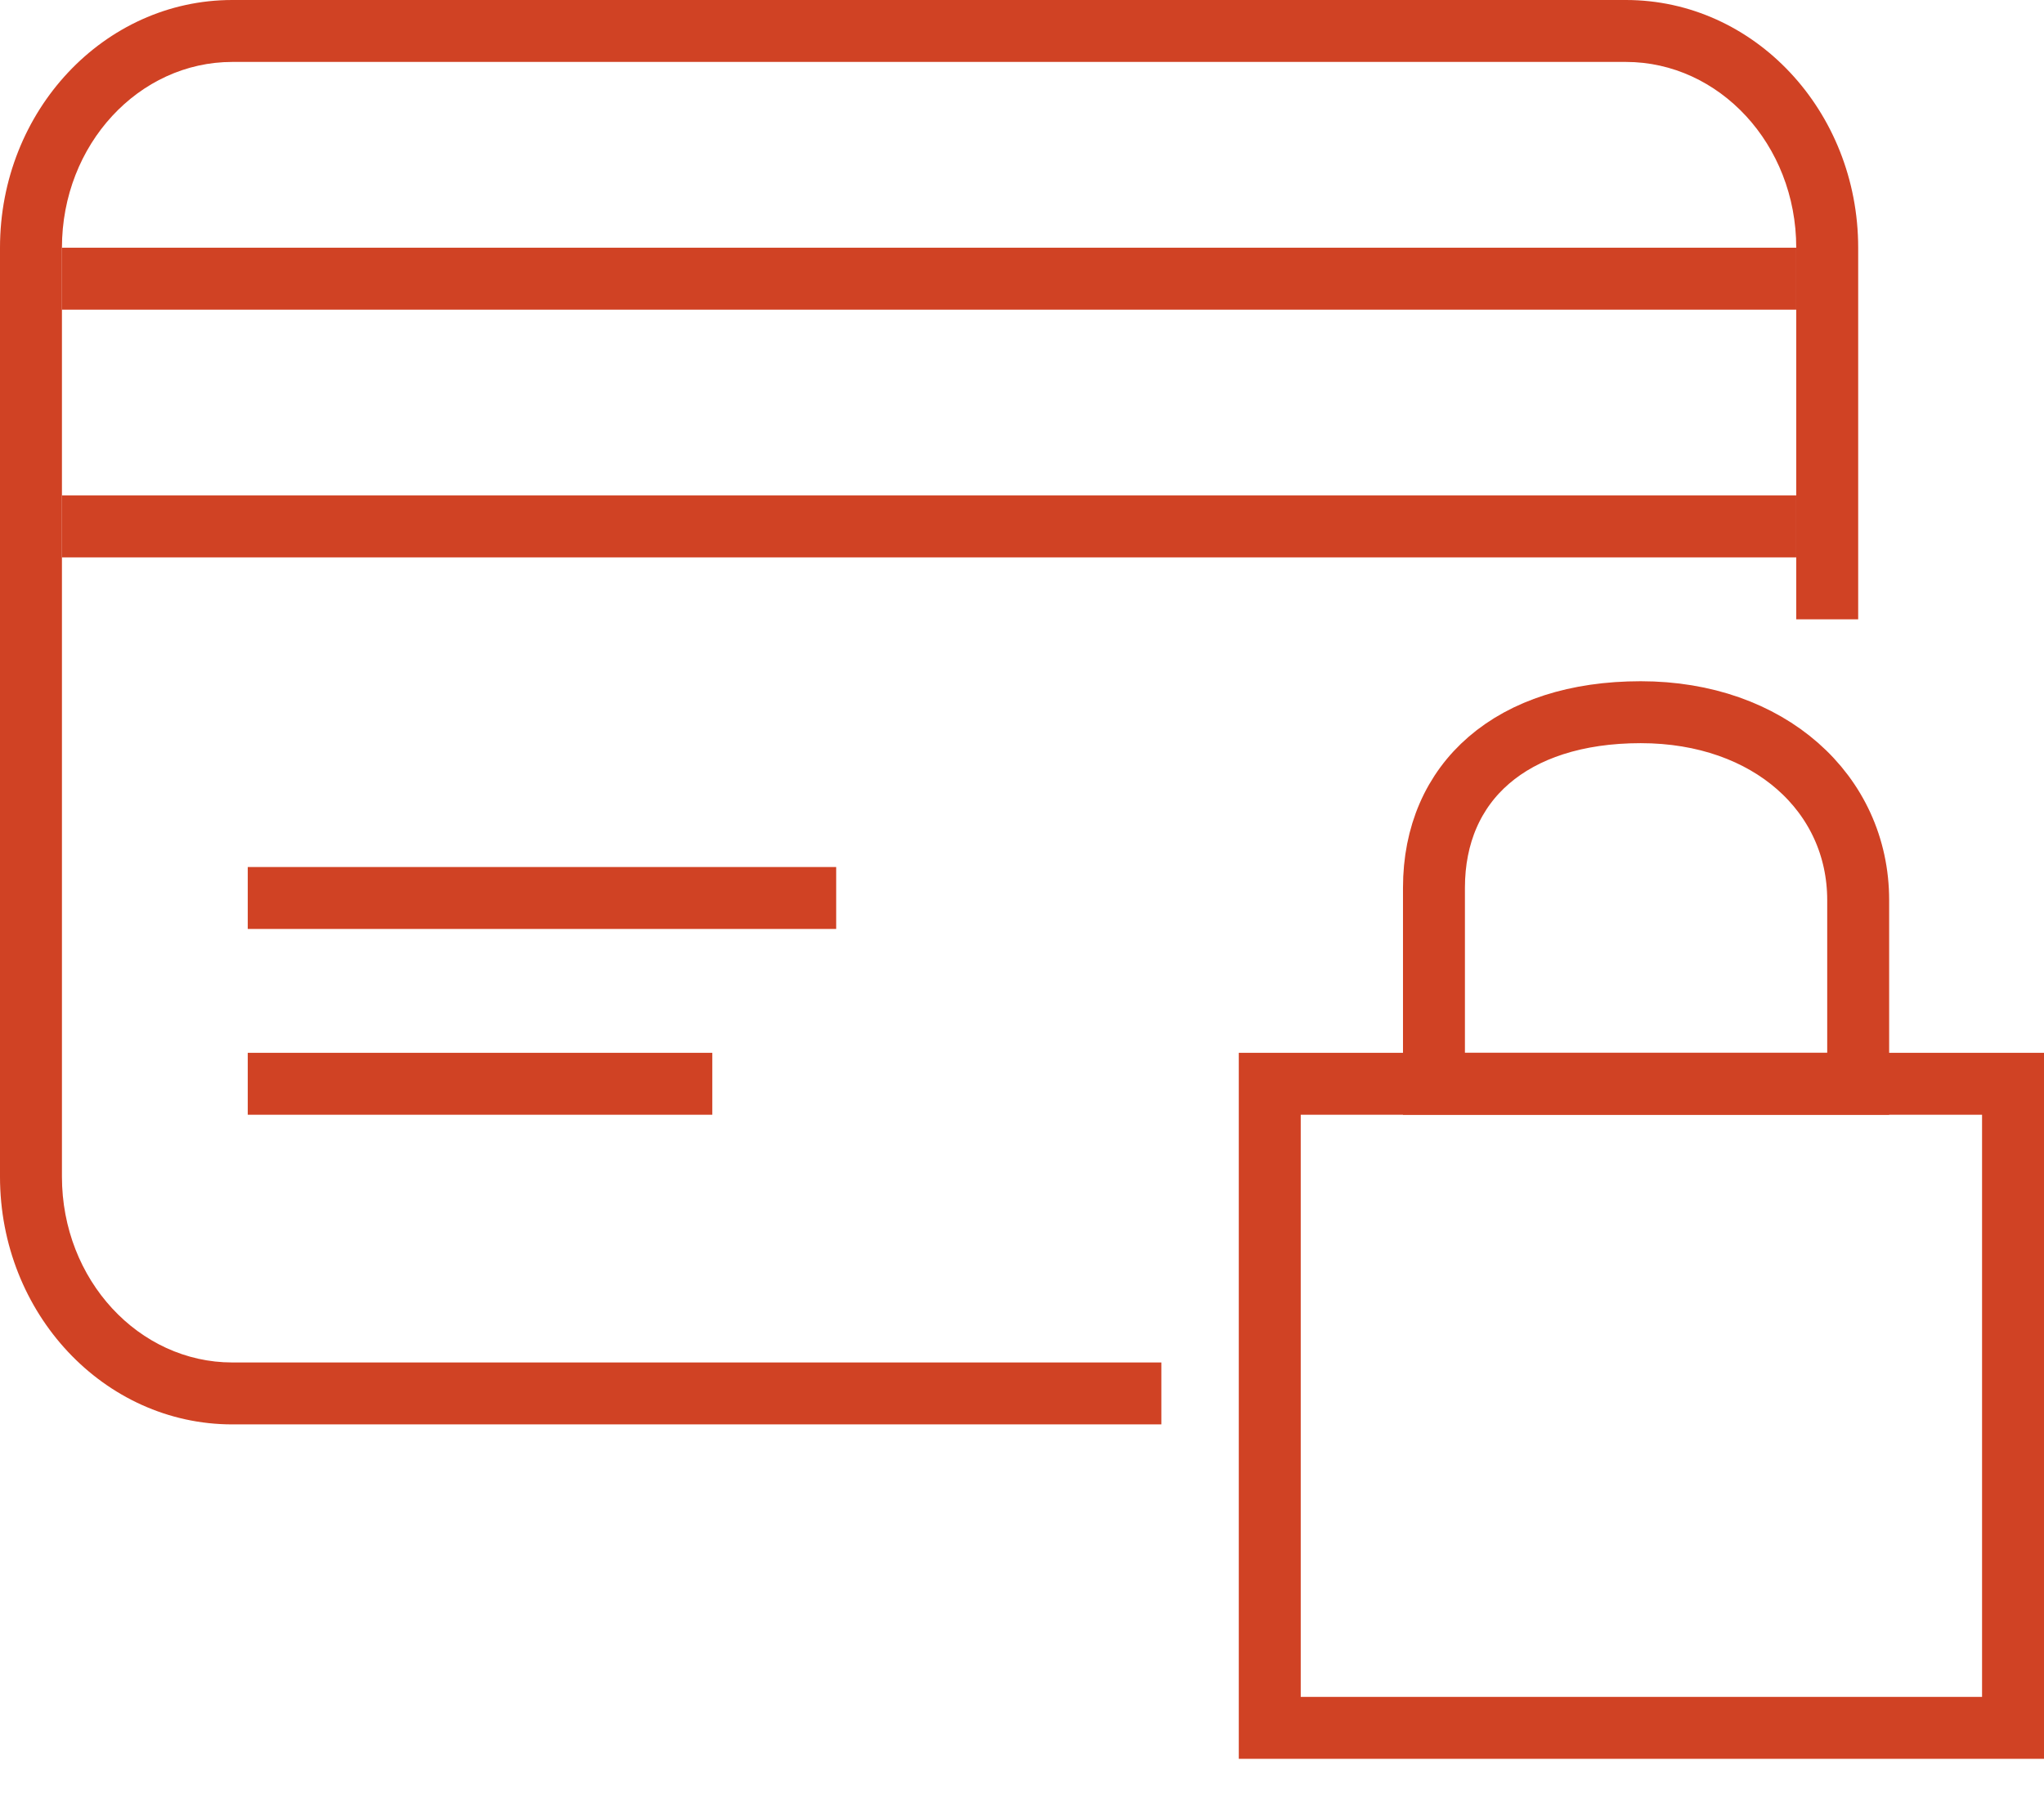
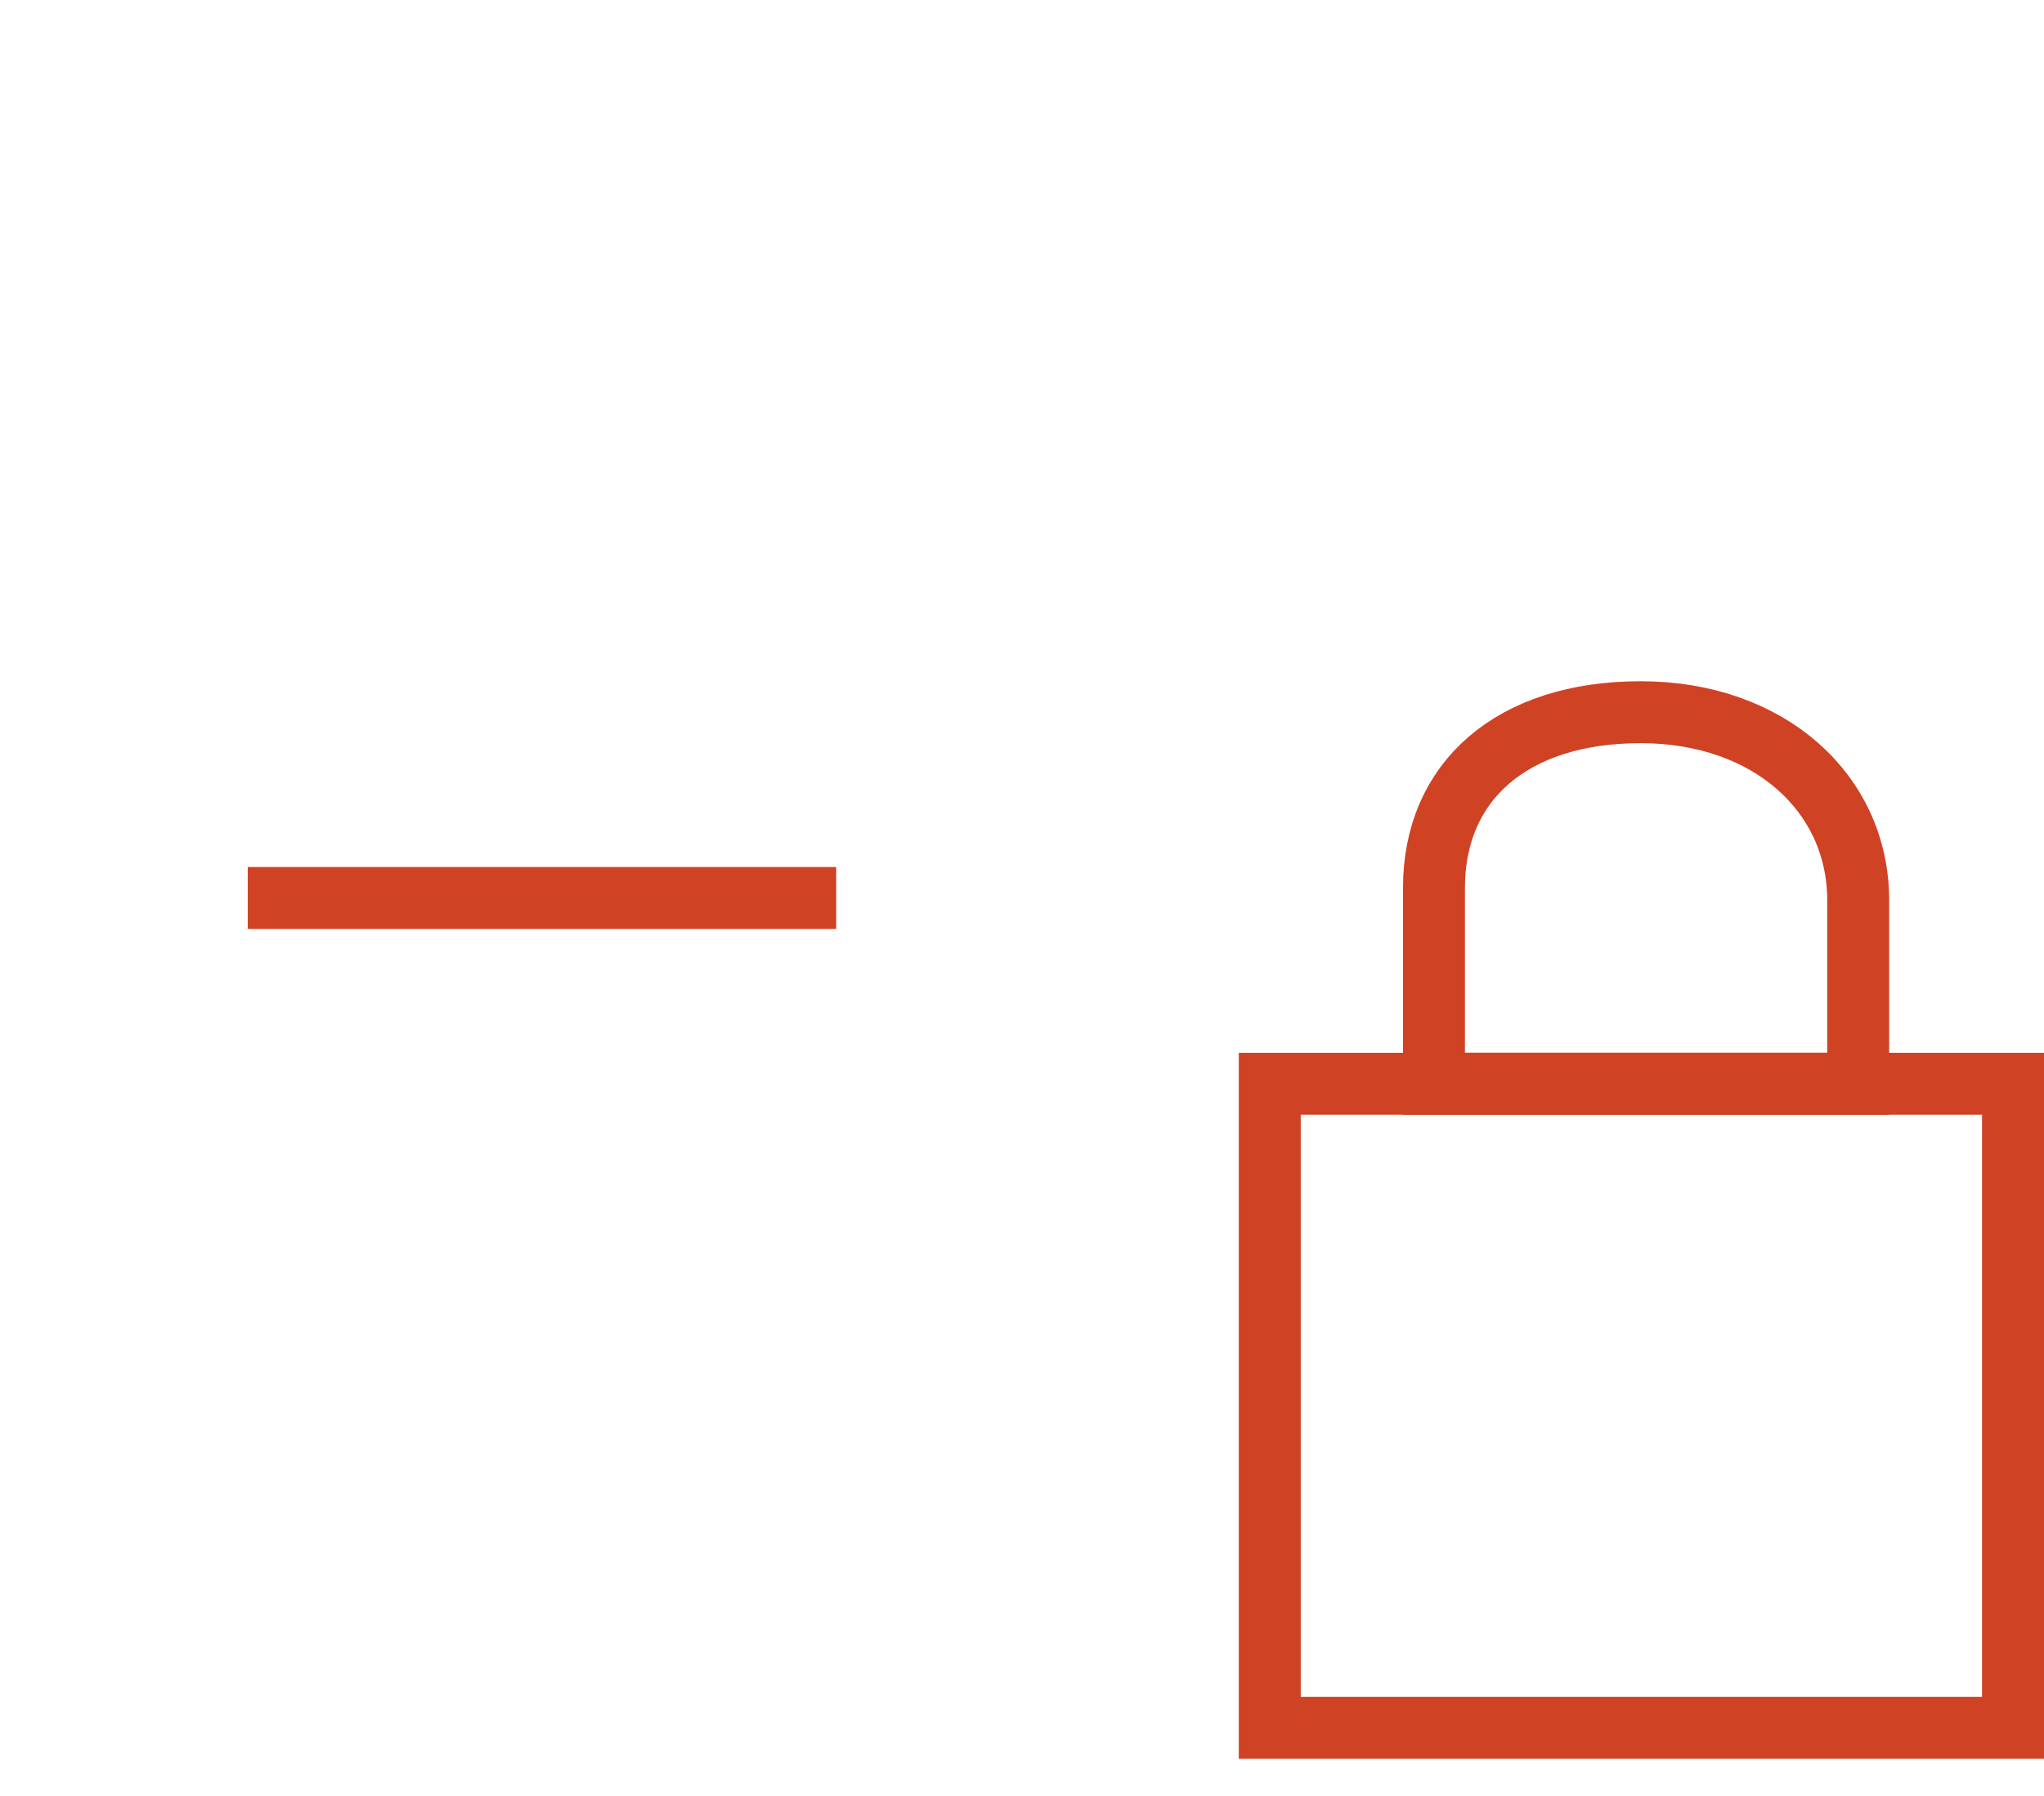
<svg xmlns="http://www.w3.org/2000/svg" width="33px" height="29px" viewBox="0 0 33 29" version="1.1">
  <title>icon.usp.1</title>
  <desc>Created with Sketch.</desc>
  <g id="Symbols" stroke="none" stroke-width="1" fill="none" fill-rule="evenodd">
    <g id="molecule/productpage/USPs" transform="translate(0, -5)">
      <g transform="translate(0, 1)" id="USP1">
        <g transform="translate(0, 4)">
          <g id="icon.usp.1">
-             <path d="M30,10 L30,4 C30,1.791 28.321,-4.05812251e-16 26.25,0 L3.75,0 C1.679,4.05812251e-16 -2.53632657e-16,1.791 0,4 L0,19 C2.53632657e-16,21.209 1.679,23 3.75,23 L18.75,23 L18.75,22 L3.75,22 C2.246,22 1,20.671 1,19 L1,4 C1,2.329 2.246,1 3.75,1 L26.25,1 C27.754,1 29,2.329 29,4 L29,10 L30,10 Z M30,10 L30,4 C30,1.791 28.321,-4.05812251e-16 26.25,0 L3.75,0 C1.679,4.05812251e-16 -2.53632657e-16,1.791 0,4 L0,19 C2.53632657e-16,21.209 1.679,23 3.75,23 L18.75,23 L18.75,22 L3.75,22 C2.246,22 1,20.671 1,19 L1,4 C1,2.329 2.246,1 3.75,1 L26.25,1 C27.754,1 29,2.329 29,4 L29,10 L30,10 Z" id="Shape" fill="#D04224" fill-rule="nonzero" />
            <path d="M4,14.5 L13.5,14.5" id="Path-7" stroke="#D04224" />
-             <path d="M4,17.5 L11.5,17.5" id="Path-7" stroke="#D04224" />
-             <rect id="Rectangle" fill="#D04224" x="1" y="4" width="28" height="1" />
-             <rect id="Rectangle" fill="#D04224" x="1" y="8" width="28" height="1" />
            <g id="Group-2" transform="translate(20, 11)" stroke="#D04224">
              <path d="M10,6.5 L10,3.535 C10,1.81 8.562,0.5 6.489,0.5 C4.404,0.5 3.151,1.622 3.151,3.335 L3.151,6.5 L10,6.5 Z" id="Path" />
              <rect id="Rectangle" x="0.5" y="6.5" width="12" height="10.4" />
            </g>
          </g>
        </g>
      </g>
    </g>
  </g>
</svg>